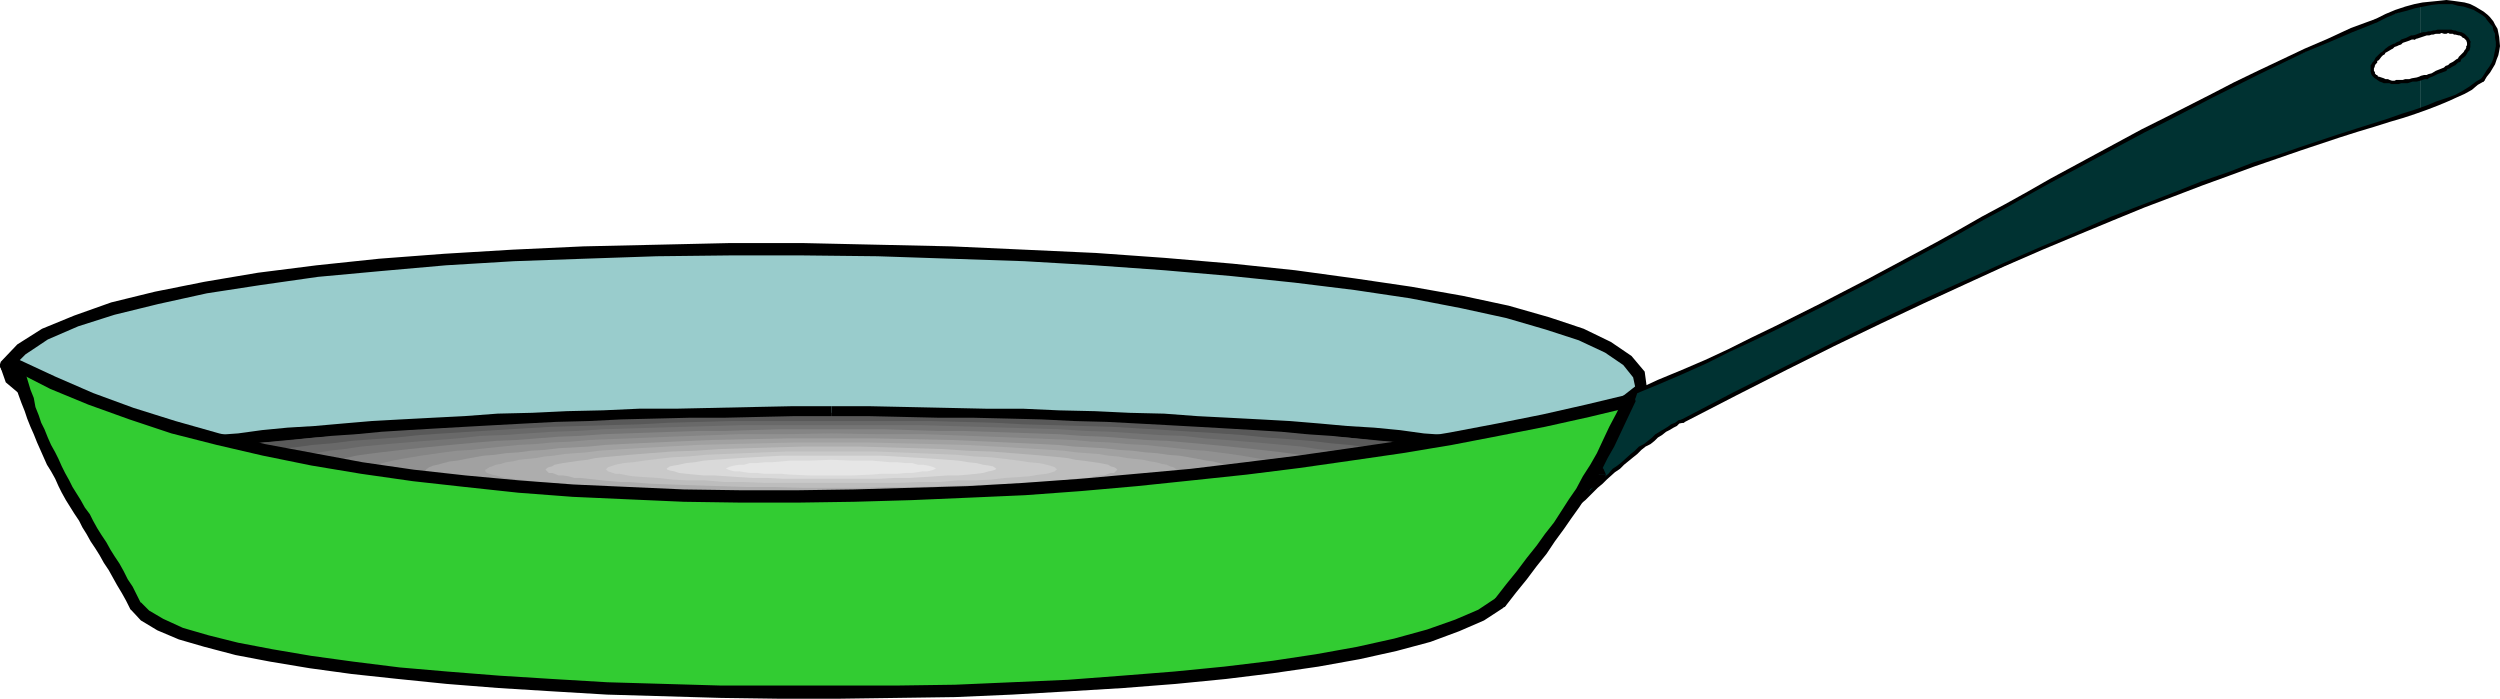
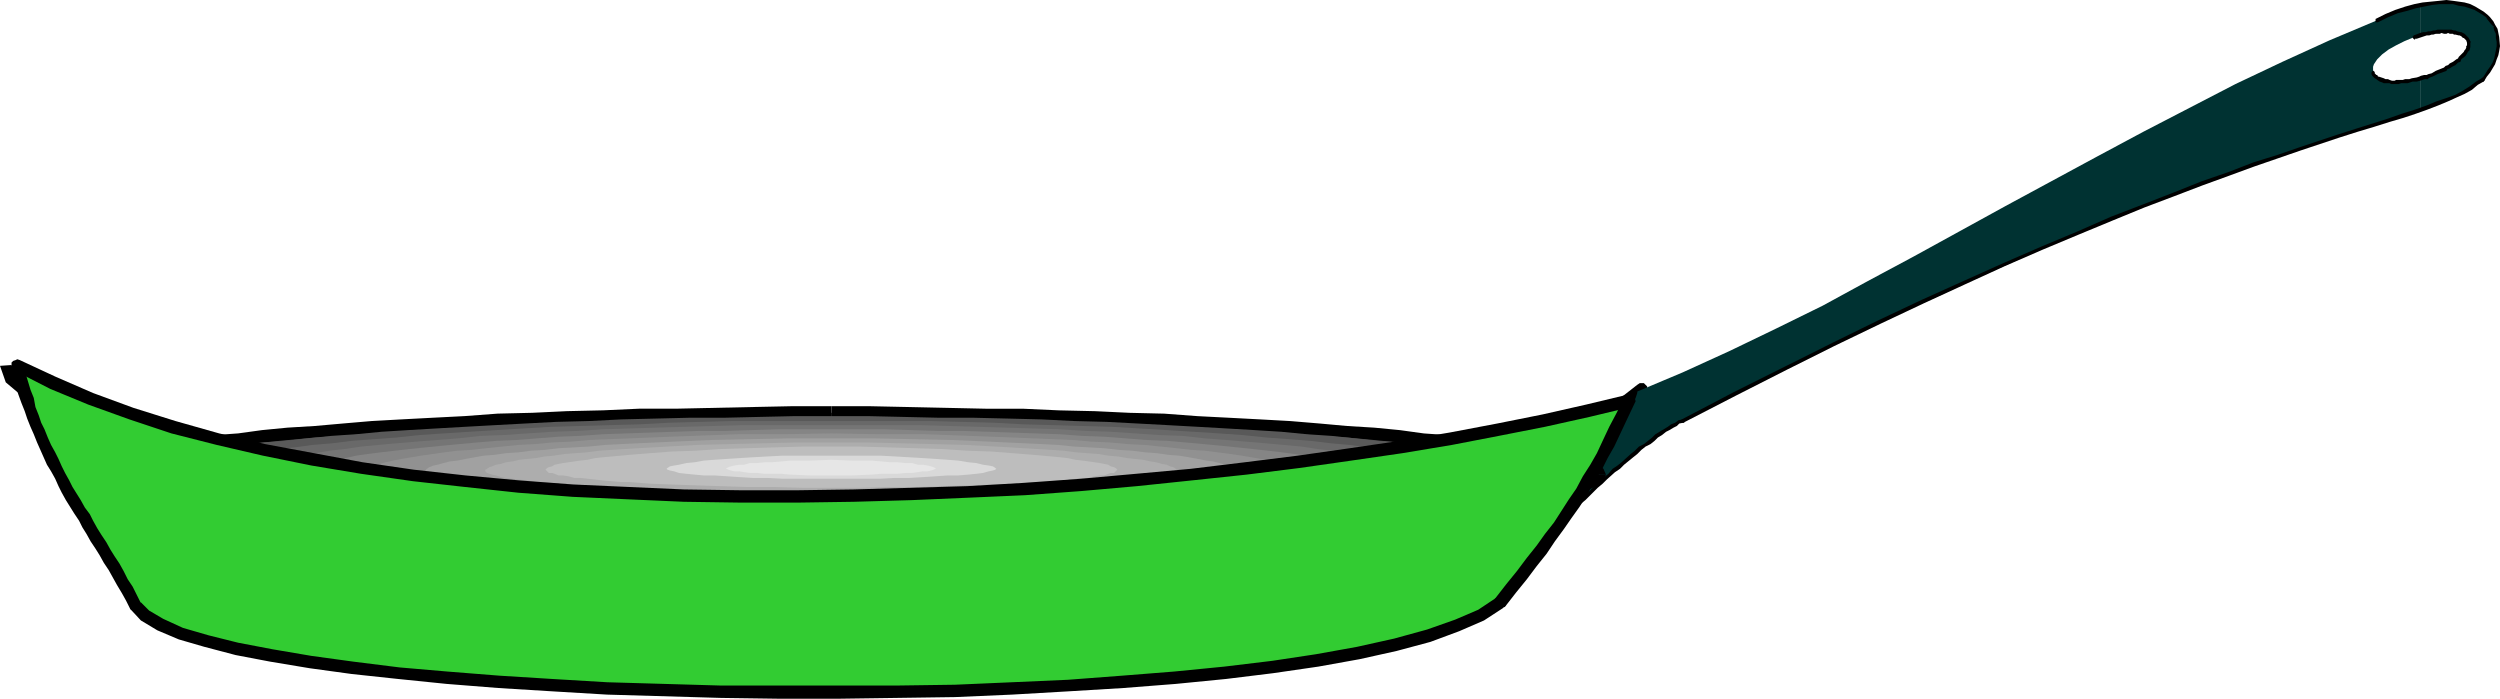
<svg xmlns="http://www.w3.org/2000/svg" xmlns:ns1="http://sodipodi.sourceforge.net/DTD/sodipodi-0.dtd" xmlns:ns2="http://www.inkscape.org/namespaces/inkscape" version="1.0" width="129.724mm" height="36.257mm" id="svg35" ns1:docname="Frying Pan 14.wmf">
  <ns1:namedview id="namedview35" pagecolor="#ffffff" bordercolor="#000000" borderopacity="0.25" ns2:showpageshadow="2" ns2:pageopacity="0.0" ns2:pagecheckerboard="0" ns2:deskcolor="#d1d1d1" ns2:document-units="mm" />
  <defs id="defs1">
    <pattern id="WMFhbasepattern" patternUnits="userSpaceOnUse" width="6" height="6" x="0" y="0" />
  </defs>
-   <path style="fill:#99cccc;fill-opacity:1;fill-rule:evenodd;stroke:none" d="m 1.131,71.587 0.162,0.646 0.162,0.646 0.646,1.293 0.646,0.485 0.646,0.646 0.646,0.646 0.808,0.485 1.778,1.293 2.262,1.131 2.424,0.97 2.909,1.131 3.232,1.131 3.555,0.97 3.717,0.97 4.04,0.97 4.363,0.97 4.686,0.808 4.686,0.808 5.01,0.97 5.333,0.808 5.494,0.646 5.656,0.808 5.818,0.646 5.979,0.646 6.302,0.646 6.302,0.646 6.464,0.485 6.464,0.485 6.787,0.485 6.626,0.323 6.949,0.485 13.898,0.646 14.059,0.485 14.221,0.323 h 14.221 14.059 l 13.898,-0.323 6.949,-0.162 6.787,-0.323 6.626,-0.323 6.464,-0.323 6.464,-0.485 6.302,-0.485 6.141,-0.485 5.979,-0.485 5.818,-0.808 5.656,-0.646 5.333,-0.646 5.333,-0.808 5.01,-0.97 4.686,-0.808 4.525,-0.97 4.363,-1.131 3.878,-1.131 3.878,-1.131 3.394,-1.293 3.07,-1.293 2.909,-1.293 2.424,-1.454 1.131,-0.808 0.97,-0.646 0.97,-0.808 0.808,-0.808 v -0.646 -0.808 l -0.162,-0.646 -0.323,-0.808 -0.485,-0.646 -0.485,-0.646 -0.646,-0.646 -0.646,-0.646 -1.778,-1.454 -0.97,-0.485 -1.131,-0.646 -1.131,-0.646 -1.293,-0.646 -2.747,-1.293 -3.07,-1.131 -3.555,-1.131 -3.717,-0.97 -4.04,-1.131 -4.363,-0.97 -4.686,-0.97 -4.848,-0.97 -5.171,-0.97 -5.333,-0.808 -5.656,-0.808 -5.656,-0.808 -5.979,-0.646 -6.141,-0.646 -6.302,-0.646 -6.626,-0.646 -6.464,-0.485 -6.787,-0.646 -6.949,-0.323 -6.949,-0.485 -6.949,-0.323 -14.221,-0.646 -14.544,-0.323 -14.544,-0.162 h -14.544 l -14.382,0.162 -7.11,0.162 -6.949,0.162 -7.11,0.323 -6.787,0.323 -6.787,0.323 -6.626,0.485 -6.464,0.485 -6.302,0.646 -6.302,0.485 -5.979,0.646 -5.818,0.808 -5.494,0.808 -5.494,0.808 -5.01,0.808 -5.01,0.97 -4.686,0.97 -4.363,1.131 -4.04,1.131 -3.878,1.131 -3.555,1.131 -3.232,1.454 L 8.888,65.608 7.595,66.254 6.464,67.062 5.333,67.708 4.202,68.516 3.394,69.324 2.424,69.971 1.778,70.779 Z" id="path1" />
  <path style="fill:#000000;fill-opacity:1;fill-rule:evenodd;stroke:none" d="m 320.776,76.273 0.323,-0.808 -3.717,2.909 -5.171,2.586 -6.464,2.586 -7.595,2.262 -8.726,1.939 -9.696,1.778 -10.666,1.616 -11.474,1.293 -11.958,1.131 -12.766,0.97 -13.251,0.646 -13.574,0.485 -13.898,0.323 H 178.083 L 163.862,95.826 149.641,95.503 135.744,95.018 121.685,94.533 108.11,93.725 94.859,92.756 82.254,91.625 69.973,90.332 58.499,88.877 47.834,87.262 37.976,85.646 29.088,83.706 21.331,81.929 14.706,79.828 9.373,77.566 5.494,75.465 3.07,73.364 2.262,71.587 0,71.748 l 1.131,3.232 3.07,2.586 4.202,2.262 5.494,2.262 6.626,2.101 8.08,1.939 8.888,1.778 9.858,1.778 10.827,1.616 11.474,1.454 12.282,1.293 12.766,0.97 13.251,0.97 13.736,0.808 13.736,0.646 14.221,0.485 14.221,0.323 14.221,0.162 h 14.059 l 13.898,-0.323 13.736,-0.485 13.251,-0.808 12.605,-0.808 12.282,-1.131 11.474,-1.454 10.666,-1.454 9.858,-1.778 8.888,-2.101 7.757,-2.262 6.626,-2.586 5.494,-2.747 4.04,-3.232 0.323,-0.808 -0.323,0.808 0.323,-0.485 v -0.485 -0.485 l -0.323,-0.323 -0.323,-0.323 h -0.323 -0.485 l -0.485,0.323 z" id="path2" />
-   <path style="fill:#000000;fill-opacity:1;fill-rule:evenodd;stroke:none" d="m 2.262,71.587 -0.162,0.808 2.909,-2.909 4.363,-2.909 5.979,-2.586 7.11,-2.262 8.565,-2.101 9.534,-2.101 10.504,-1.616 11.312,-1.616 12.282,-1.131 12.766,-1.131 13.413,-0.808 13.736,-0.485 14.221,-0.485 14.221,-0.162 h 14.544 l 14.544,0.162 14.382,0.485 14.382,0.485 13.898,0.808 13.574,0.97 13.09,1.131 12.443,1.293 11.797,1.454 10.827,1.616 10.019,1.939 8.888,1.939 7.757,2.262 6.464,2.101 5.171,2.424 3.555,2.424 1.939,2.424 0.485,2.262 2.262,0.162 -0.485,-3.555 -2.586,-3.07 -4.04,-2.747 -5.333,-2.586 -6.787,-2.262 -7.918,-2.262 -9.05,-1.939 -10.019,-1.778 -10.989,-1.616 -11.797,-1.616 -12.282,-1.293 -13.251,-1.131 -13.574,-0.97 -14.059,-0.646 -14.221,-0.646 -14.544,-0.323 -14.544,-0.323 h -14.544 l -14.221,0.323 -14.382,0.323 L 100.515,48.963 87.102,49.771 74.336,50.741 62.054,52.034 50.581,53.488 40.077,55.266 30.381,57.205 21.816,59.306 14.544,61.891 8.242,64.477 3.394,67.547 0.162,70.94 0,71.748 0.162,70.94 0,71.425 v 0.485 l 0.162,0.323 0.162,0.323 0.485,0.162 0.485,0.162 0.485,-0.162 0.323,-0.323 z" id="path3" />
  <path style="fill:#003232;fill-opacity:1;fill-rule:evenodd;stroke:none" d="m 474.78,15.513 v 6.141 l 2.101,-0.808 1.939,-0.646 1.778,-0.646 1.454,-0.808 1.454,-0.646 1.293,-0.808 1.131,-0.808 0.97,-0.808 1.131,-1.293 0.808,-1.454 0.485,-1.293 0.485,-1.454 V 8.726 7.272 l -0.323,-1.293 -0.646,-1.293 -0.808,-0.97 -1.131,-1.131 -1.454,-0.808 -1.616,-0.646 -1.778,-0.323 -0.97,-0.162 h -1.131 -1.293 -1.131 l -1.454,0.162 -1.293,0.323 v 5.817 l 1.778,-0.323 1.616,-0.162 1.454,-0.162 1.293,0.162 1.131,0.162 0.97,0.323 0.646,0.646 0.485,0.646 v 0.323 0.485 0.485 l -0.323,0.323 -0.646,0.97 -0.808,0.97 -1.293,0.97 -1.454,0.808 -1.778,0.808 -1.778,0.646 -0.646,0.323 z" id="path4" />
  <path style="fill:#003232;fill-opacity:1;fill-rule:evenodd;stroke:none" d="M 474.78,6.949 V 1.131 l -1.939,0.485 -2.101,0.646 -2.262,0.808 -2.424,0.97 -9.211,3.878 -9.211,4.201 -9.211,4.363 -9.05,4.686 -9.05,4.686 -9.05,4.848 -17.938,9.696 -17.938,9.857 -9.05,4.848 -8.888,4.848 -9.211,4.525 -9.05,4.363 -9.211,4.201 -9.211,3.878 -0.808,1.939 -0.808,1.778 -0.808,1.616 -0.97,1.778 -2.262,3.232 -4.686,6.141 -2.101,3.232 -0.97,1.778 -0.97,1.616 -0.646,1.778 -0.808,1.939 1.293,-1.454 1.454,-1.293 1.454,-1.616 1.616,-1.616 3.232,-3.07 3.555,-3.07 3.394,-2.909 1.616,-1.293 1.778,-1.293 1.454,-1.131 1.454,-0.97 1.454,-0.808 1.293,-0.646 7.918,-4.04 7.757,-3.878 7.434,-3.717 7.11,-3.555 6.787,-3.232 6.787,-3.232 6.464,-2.909 6.141,-2.909 5.818,-2.586 5.818,-2.586 5.494,-2.424 5.171,-2.101 5.171,-2.101 4.686,-1.939 4.686,-1.939 4.363,-1.616 4.363,-1.616 4.04,-1.454 3.717,-1.454 3.717,-1.293 3.394,-1.293 3.394,-0.97 3.07,-1.131 3.07,-0.97 2.747,-0.97 2.747,-0.808 2.424,-0.808 2.424,-0.808 2.262,-0.646 2.101,-0.646 1.939,-0.646 1.778,-0.646 v -6.141 l -1.778,0.323 -1.616,0.323 h -1.454 -1.293 l -1.293,-0.323 -0.808,-0.323 -0.808,-0.485 -0.323,-0.646 v -0.485 -0.485 -0.323 l 0.162,-0.485 0.646,-0.97 0.97,-0.97 1.293,-0.97 1.454,-0.808 1.616,-0.808 1.939,-0.808 h 0.646 z" id="path5" />
  <path style="fill:#000000;fill-opacity:1;fill-rule:evenodd;stroke:none" d="m 304.777,103.421 v 0 l -0.162,0.162 v 0.162 l 0.162,0.162 v 0.162 h 0.162 0.162 l 0.162,-0.162 v 0 l 1.131,-1.454 2.262,-2.101 0.646,-0.808 0.808,-0.808 0.808,-0.646 0.808,-0.808 0.808,-0.808 0.808,-0.808 0.97,-0.808 0.808,-0.808 1.616,-1.454 0.97,-0.646 0.808,-0.808 1.778,-1.454 0.808,-0.646 0.808,-0.808 0.808,-0.646 0.97,-0.485 0.808,-0.646 0.646,-0.646 0.808,-0.485 0.808,-0.646 0.646,-0.323 0.808,-0.485 0.646,-0.323 0.485,-0.485 0.808,-0.162 v 0 h 0.162 v -0.162 0 -0.162 -0.162 0 l -0.162,-0.162 v 0 h -0.162 -0.162 0.162 l -0.808,0.162 -0.646,0.485 -0.808,0.323 -0.646,0.485 -0.808,0.485 -0.808,0.485 -0.808,0.485 -0.646,0.646 -0.808,0.646 -0.808,0.646 -0.97,0.485 -0.808,0.808 -0.808,0.646 -1.778,1.616 -0.808,0.646 -0.97,0.646 -0.808,0.97 -0.808,0.646 -0.808,0.808 -0.97,0.808 -0.808,0.808 -0.808,0.808 -0.808,0.808 -0.808,0.646 -0.808,0.808 -0.646,0.808 -2.262,2.101 -0.646,0.808 z" id="path6" />
  <path style="fill:#000000;fill-opacity:1;fill-rule:evenodd;stroke:none" d="m 329.825,82.252 -0.162,0.162 v 0 0.162 0.162 l 0.162,0.162 v 0 h 0.323 v 0 l 10.342,-5.333 9.858,-5.009 9.373,-4.686 9.05,-4.363 8.565,-4.04 8.08,-3.717 7.757,-3.555 7.434,-3.232 6.949,-2.909 6.626,-2.747 6.302,-2.586 5.979,-2.262 5.494,-2.101 5.333,-1.939 4.848,-1.778 4.686,-1.616 4.202,-1.454 7.757,-2.586 3.555,-1.131 3.232,-0.97 3.07,-0.97 2.747,-0.808 2.424,-0.808 2.262,-0.808 2.101,-0.808 1.939,-0.808 1.778,-0.808 1.454,-0.646 1.454,-0.808 1.131,-0.97 1.131,-0.646 0.162,-0.162 v 0 -0.323 0 l -0.162,-0.162 v -0.162 h -0.162 l -0.162,0.162 v 0 0 l -1.131,0.646 -1.293,0.97 -1.293,0.808 -1.454,0.808 -1.778,0.646 -1.939,0.646 -1.939,0.808 -2.262,0.808 -2.586,0.808 -2.747,0.97 -3.07,0.97 -3.07,0.97 -3.555,1.131 -7.757,2.586 -4.202,1.454 -4.686,1.454 -5.01,1.939 -5.171,1.778 -5.656,2.262 -5.818,2.262 -6.302,2.424 -6.626,2.909 -6.949,2.909 -7.434,3.232 -7.918,3.555 -8.242,3.717 -8.565,4.04 -8.888,4.363 -9.373,4.686 -10.019,5.009 z" id="path7" />
-   <path style="fill:#000000;fill-opacity:1;fill-rule:evenodd;stroke:none" d="m 486.739,15.352 -0.162,0.162 v 0 0.323 h 0.162 v 0.162 h 0.162 0.162 l 0.162,-0.162 v 0 l 0.485,-0.808 0.646,-0.808 0.485,-0.808 0.485,-0.808 0.323,-0.97 0.323,-0.808 0.162,-0.808 0.162,-0.97 -0.162,-1.778 -0.162,-0.808 -0.162,-0.808 -0.485,-0.808 -0.323,-0.646 -0.646,-0.808 -0.485,-0.485 -0.808,-0.646 -0.808,-0.485 -0.808,-0.485 -0.97,-0.485 -1.131,-0.323 -1.131,-0.162 L 481.083,0.162 479.79,0 l -1.454,0.162 -1.616,0.162 -1.616,0.162 -1.616,0.323 -1.778,0.485 -1.939,0.646 -1.939,0.808 -1.939,0.97 v 0 h -0.162 v 0 0.162 0.162 0.162 0 0.162 h 0.162 0.162 0.162 v 0 l 1.939,-0.97 1.939,-0.808 1.939,-0.485 1.616,-0.485 1.616,-0.323 1.616,-0.323 1.454,-0.162 h 1.454 1.131 l 1.131,0.323 1.131,0.162 0.97,0.323 0.97,0.323 0.808,0.485 0.808,0.485 0.646,0.485 0.323,0.485 0.646,0.808 0.485,0.485 0.162,0.808 0.323,0.646 v 0.808 l 0.162,0.808 v 0.808 l -0.162,0.808 -0.162,0.808 -0.162,0.808 -0.323,0.808 -0.485,0.808 -0.485,0.646 -0.485,0.808 -0.646,0.97 z" id="path8" />
-   <path style="fill:#000000;fill-opacity:1;fill-rule:evenodd;stroke:none" d="m 466.215,4.363 v 0 l 0.162,-0.162 v 0 -0.323 -0.162 h -0.162 v 0 h -0.323 l -4.848,1.778 -4.525,2.101 -4.525,1.939 -9.211,4.363 -4.686,2.262 -4.363,2.262 -9.211,4.686 -4.525,2.262 -17.938,9.696 -4.525,2.586 -4.363,2.424 -4.525,2.424 -4.525,2.586 -4.363,2.424 -4.525,2.424 -4.525,2.424 -4.525,2.424 -9.05,4.686 -9.05,4.525 -4.686,2.262 -4.525,2.262 -4.525,2.101 -4.525,1.939 -4.686,1.939 -4.525,2.101 v 0 h -0.162 v 0.162 h -0.162 v 0.323 l 0.162,0.162 v 0 h 0.162 0.162 v 0 l 4.686,-1.939 4.525,-1.939 4.686,-2.101 4.525,-2.262 4.525,-2.101 4.686,-2.262 9.05,-4.525 9.05,-4.686 4.525,-2.424 4.525,-2.424 4.525,-2.424 4.363,-2.424 4.525,-2.586 4.525,-2.424 4.525,-2.586 4.363,-2.424 18.099,-9.696 4.525,-2.262 9.05,-4.686 4.525,-2.262 4.525,-2.262 9.05,-4.363 4.686,-1.939 4.525,-1.939 z" id="path9" />
+   <path style="fill:#000000;fill-opacity:1;fill-rule:evenodd;stroke:none" d="m 486.739,15.352 -0.162,0.162 v 0 0.323 h 0.162 v 0.162 h 0.162 0.162 l 0.162,-0.162 v 0 l 0.485,-0.808 0.646,-0.808 0.485,-0.808 0.485,-0.808 0.323,-0.97 0.323,-0.808 0.162,-0.808 0.162,-0.97 -0.162,-1.778 -0.162,-0.808 -0.162,-0.808 -0.485,-0.808 -0.323,-0.646 -0.646,-0.808 -0.485,-0.485 -0.808,-0.646 -0.808,-0.485 -0.808,-0.485 -0.97,-0.485 -1.131,-0.323 -1.131,-0.162 L 481.083,0.162 479.79,0 l -1.454,0.162 -1.616,0.162 -1.616,0.162 -1.616,0.323 -1.778,0.485 -1.939,0.646 -1.939,0.808 -1.939,0.97 v 0 v 0 0.162 0.162 0.162 0 0.162 h 0.162 0.162 0.162 v 0 l 1.939,-0.97 1.939,-0.808 1.939,-0.485 1.616,-0.485 1.616,-0.323 1.616,-0.323 1.454,-0.162 h 1.454 1.131 l 1.131,0.323 1.131,0.162 0.97,0.323 0.97,0.323 0.808,0.485 0.808,0.485 0.646,0.485 0.323,0.485 0.646,0.808 0.485,0.485 0.162,0.808 0.323,0.646 v 0.808 l 0.162,0.808 v 0.808 l -0.162,0.808 -0.162,0.808 -0.162,0.808 -0.323,0.808 -0.485,0.808 -0.485,0.646 -0.485,0.808 -0.646,0.97 z" id="path8" />
  <path style="fill:#000000;fill-opacity:1;fill-rule:evenodd;stroke:none" d="m 321.099,77.081 v -0.162 -0.162 l -0.162,-0.162 h -0.162 -0.162 -0.162 v 0.162 h -0.162 l -0.323,0.97 -0.646,1.778 -0.808,1.616 -0.646,0.808 -0.323,0.97 -1.131,1.616 -0.485,0.808 -0.646,0.646 -0.485,0.97 -0.646,0.808 -0.485,0.646 -0.646,0.97 -0.485,0.646 -0.646,0.808 -0.646,0.808 -0.485,0.646 -0.646,0.97 -0.485,0.646 -0.646,0.808 -0.485,0.808 -0.485,0.97 -0.646,0.808 -0.485,0.808 -0.323,0.808 -0.97,1.778 -0.323,0.97 -0.485,0.808 -0.162,1.131 v 0 0.162 l 0.162,0.162 v 0.162 h 0.162 0.162 0.162 v -0.162 l 0.162,-0.162 v 0 l 0.162,-0.97 0.323,-0.808 0.323,-0.97 0.485,-0.808 0.323,-0.97 0.485,-0.808 0.485,-0.808 0.646,-0.808 0.485,-0.808 0.485,-0.808 0.485,-0.808 0.646,-0.808 0.485,-0.808 0.646,-0.646 0.646,-0.808 0.646,-0.808 0.485,-0.808 0.646,-0.808 0.485,-0.808 0.485,-0.808 0.646,-0.808 0.646,-0.808 0.485,-0.808 1.131,-1.616 0.323,-0.808 0.485,-0.808 0.485,-0.97 0.485,-0.97 0.808,-1.616 z" id="path10" />
  <path style="fill:#000000;fill-opacity:1;fill-rule:evenodd;stroke:none" d="m 473.326,6.949 v 0.162 h -0.162 v 0.162 0.162 l 0.162,0.162 v 0 l 0.162,0.162 h 0.162 V 7.595 h 0.323 l 0.97,-0.323 0.97,-0.323 h 0.485 l 0.485,-0.162 h 0.323 l 0.485,-0.162 h 0.323 0.485 l 0.323,-0.162 0.485,0.162 h 0.485 l 0.323,-0.162 0.323,0.162 h 0.323 0.323 l 0.162,0.162 h 0.323 l 0.646,0.162 h 0.162 l 0.323,0.162 0.162,0.162 0.162,0.162 h 0.162 l 0.162,0.162 0.323,0.323 0.162,0.485 V 8.241 8.403 l 0.162,0.162 h 0.162 0.162 V 8.403 h 0.162 V 8.241 8.08 v 0 l -0.323,-0.646 -0.323,-0.323 -0.162,-0.162 -0.162,-0.162 -0.162,-0.162 -0.323,-0.162 -0.323,-0.162 h -0.162 l -0.646,-0.162 -0.323,-0.162 h -0.323 l -0.485,-0.162 h -0.323 -0.323 -0.323 -0.485 -0.485 -0.323 -0.485 l -0.485,0.162 h -0.323 l -0.485,0.162 h -0.485 l -0.485,0.162 h -0.485 l -0.646,0.162 -0.808,0.323 z" id="path11" />
  <path style="fill:#000000;fill-opacity:1;fill-rule:evenodd;stroke:none" d="m 484.476,8.08 -0.162,-0.162 v 0 l -0.162,-0.162 h -0.162 l -0.162,0.162 v 0.162 0 0.162 0 0.646 l -0.162,0.162 v 0.323 l -0.162,0.323 -0.162,0.162 -0.162,0.323 -0.323,0.323 -0.646,0.646 -0.162,0.323 -0.323,0.162 -0.646,0.485 -0.323,0.162 -0.323,0.162 -0.323,0.323 -0.485,0.162 -0.323,0.323 -1.616,0.646 -0.808,0.485 -0.646,0.162 -0.323,0.162 v 0 l -0.162,0.162 v 0 l -0.162,0.162 v 0.162 l 0.162,0.162 h 0.162 v 0.162 h 0.162 l 0.162,-0.162 0.323,-0.162 0.485,-0.162 0.97,-0.485 1.778,-0.646 0.162,-0.323 0.485,-0.162 0.485,-0.323 0.323,-0.162 0.323,-0.162 0.485,-0.485 0.485,-0.162 0.162,-0.485 0.808,-0.646 0.323,-0.485 0.162,-0.323 0.162,-0.162 0.162,-0.162 0.162,-0.646 V 9.049 8.241 Z" id="path12" />
  <path style="fill:#000000;fill-opacity:1;fill-rule:evenodd;stroke:none" d="m 476.073,15.513 0.162,-0.162 0.162,-0.162 v 0 -0.162 l -0.162,-0.162 v -0.162 h -0.162 -0.162 0.162 -0.646 l -0.646,0.162 -0.323,0.162 -0.485,0.162 -0.97,0.162 -0.485,0.162 h -0.323 -0.485 l -0.485,0.162 h -0.323 -0.485 -0.485 l -0.323,0.162 h -0.485 l -0.485,-0.162 -0.323,-0.162 h -0.323 -0.162 l -0.323,-0.162 -0.485,-0.162 -0.485,-0.162 h -0.162 l -0.162,-0.323 h -0.162 l -0.162,-0.162 -0.162,-0.162 v 0.162 -0.323 -0.162 h -0.162 v -0.162 h -0.323 v 0.162 l -0.162,0.162 v 0 0.323 -0.162 0.162 l 0.162,0.323 0.162,0.162 0.162,0.162 0.162,0.162 0.323,0.162 0.162,0.162 0.485,0.323 0.485,0.162 0.323,0.162 h 0.323 0.323 0.485 l 0.323,0.162 h 0.808 0.323 0.323 l 0.485,-0.162 h 0.323 0.485 0.485 l 0.485,-0.162 0.485,-0.162 h 0.808 l 0.646,-0.162 0.485,-0.162 0.485,-0.162 z" id="path13" />
-   <path style="fill:#000000;fill-opacity:1;fill-rule:evenodd;stroke:none" d="m 465.084,14.544 v 0 l 0.162,0.162 v 0 h 0.162 0.162 v 0 l 0.162,-0.162 v 0 -0.162 -0.162 0 l -0.162,-0.323 v -0.485 l 0.162,-0.323 V 12.928 l 0.162,-0.323 0.162,-0.162 0.162,-0.162 v -0.323 l 0.323,-0.162 0.485,-0.646 0.323,-0.323 0.323,-0.162 0.162,-0.323 0.323,-0.162 0.808,-0.485 0.323,-0.162 0.323,-0.323 0.485,-0.162 0.323,-0.162 0.485,-0.162 0.323,-0.323 0.485,-0.162 0.485,-0.162 0.808,-0.323 h 0.646 l 0.162,-0.162 v 0 V 7.433 7.272 7.11 l -0.162,-0.162 h -0.162 -0.162 0.162 -0.646 l -0.646,0.323 -0.323,0.162 -0.485,0.162 -0.485,0.162 -0.323,0.323 -0.485,0.162 -0.485,0.323 h -0.162 l -0.646,0.323 -0.323,0.162 -0.646,0.485 -0.323,0.323 -0.323,0.323 -0.323,0.162 -0.323,0.323 -0.646,0.646 -0.162,0.323 -0.162,0.323 -0.162,0.162 -0.162,0.162 -0.162,0.323 -0.162,0.162 v 0.646 0.646 z" id="path14" />
  <path style="fill:#4d4d4d;fill-opacity:1;fill-rule:evenodd;stroke:none" d="m 163.054,80.959 h -7.757 -7.757 l -7.434,0.162 -7.434,0.162 -7.272,0.162 -7.11,0.162 -7.11,0.323 -6.787,0.162 -6.626,0.323 -6.464,0.323 -6.302,0.323 -6.141,0.323 -5.979,0.485 -5.656,0.323 -5.494,0.485 -5.171,0.485 -5.01,0.485 -4.686,0.485 -4.525,0.323 -4.202,0.646 -4.04,0.485 -3.555,0.485 -3.394,0.485 -2.909,0.485 -2.747,0.485 -2.424,0.646 -1.939,0.485 -1.778,0.485 -1.293,0.485 -0.485,0.323 -0.485,0.162 -0.323,0.323 -0.323,0.323 v 0.162 l -0.162,0.323 0.162,0.162 v 0.323 l 0.323,0.162 0.323,0.162 0.485,0.323 0.485,0.162 1.293,0.485 1.778,0.485 1.939,0.323 2.424,0.485 2.747,0.485 2.909,0.323 3.394,0.485 3.555,0.323 4.04,0.485 4.202,0.323 4.525,0.323 4.686,0.323 5.01,0.323 5.171,0.323 5.494,0.323 5.656,0.323 5.979,0.323 6.141,0.162 6.302,0.162 6.464,0.323 6.626,0.162 6.787,0.162 7.11,0.162 h 7.11 l 7.272,0.162 7.434,0.162 h 7.434 7.757 7.757 7.757 7.595 7.434 l 7.434,-0.162 7.272,-0.162 h 7.11 l 7.11,-0.162 6.787,-0.162 6.626,-0.162 6.464,-0.323 6.464,-0.162 5.979,-0.162 5.979,-0.323 5.656,-0.323 5.494,-0.323 5.333,-0.323 5.01,-0.323 4.686,-0.323 4.363,-0.323 4.363,-0.323 3.878,-0.485 3.555,-0.323 3.394,-0.485 3.07,-0.323 2.586,-0.485 2.424,-0.485 2.101,-0.323 1.616,-0.485 1.454,-0.485 0.485,-0.162 0.323,-0.323 0.485,-0.162 0.162,-0.162 0.162,-0.323 v -0.162 -0.323 l -0.162,-0.162 -0.162,-0.323 -0.485,-0.323 -0.323,-0.162 -0.485,-0.323 -1.454,-0.485 -1.616,-0.485 -2.101,-0.485 -2.424,-0.646 -2.586,-0.485 -3.07,-0.485 -3.394,-0.485 -3.555,-0.485 -3.878,-0.485 -4.363,-0.646 -4.363,-0.323 -4.686,-0.485 -5.01,-0.485 -5.333,-0.485 -5.494,-0.485 -5.656,-0.323 -5.979,-0.485 -5.979,-0.323 -6.464,-0.323 -6.464,-0.323 -6.626,-0.323 -6.787,-0.162 -7.11,-0.323 -7.11,-0.162 -7.272,-0.162 -7.434,-0.162 -7.434,-0.162 h -7.595 z" id="path15" />
  <path style="fill:#000000;fill-opacity:1;fill-rule:evenodd;stroke:none" d="m 13.574,93.079 -0.162,0.323 0.323,-0.162 0.808,-0.485 1.293,-0.485 1.454,-0.485 2.101,-0.485 2.262,-0.485 2.747,-0.485 3.07,-0.646 3.232,-0.485 3.555,-0.485 3.878,-0.485 4.202,-0.485 4.686,-0.485 4.525,-0.485 5.01,-0.485 5.171,-0.485 5.494,-0.323 5.818,-0.485 5.818,-0.323 6.141,-0.485 6.302,-0.323 6.464,-0.323 6.787,-0.323 6.787,-0.162 6.949,-0.162 7.11,-0.323 7.272,-0.162 7.434,-0.162 h 7.434 l 7.757,-0.162 h 7.757 v -2.424 h -7.757 l -7.757,0.162 -7.434,0.162 -7.434,0.162 h -7.272 l -7.11,0.323 -7.11,0.162 -6.787,0.323 -6.787,0.162 -6.464,0.485 -6.302,0.323 -6.141,0.323 -5.818,0.323 -5.656,0.485 -5.494,0.485 -5.333,0.323 -5.01,0.485 -4.686,0.646 -4.525,0.323 -4.202,0.485 -4.04,0.646 -3.555,0.323 -3.394,0.485 -3.07,0.646 -2.747,0.485 -2.424,0.485 -2.101,0.485 -1.778,0.646 -1.293,0.646 -1.131,0.485 -0.97,0.808 -0.485,1.131 z" id="path16" />
  <path style="fill:#000000;fill-opacity:1;fill-rule:evenodd;stroke:none" d="m 163.054,101.159 h -7.757 -7.757 -7.434 l -7.434,-0.162 h -7.272 -7.11 l -6.949,-0.323 -6.949,-0.162 -6.626,-0.162 -6.464,-0.162 -6.302,-0.323 -6.141,-0.162 -5.818,-0.323 -5.818,-0.323 -5.494,-0.162 -5.171,-0.323 -5.01,-0.323 -4.686,-0.323 -4.525,-0.323 -4.202,-0.485 -3.878,-0.323 -3.555,-0.485 -3.394,-0.323 -2.909,-0.485 -2.747,-0.323 -2.424,-0.485 -1.939,-0.485 -1.616,-0.323 -1.131,-0.485 -0.808,-0.323 -0.323,-0.162 0.162,0.162 h -2.586 l 0.485,1.293 0.97,0.808 1.131,0.485 1.454,0.646 1.778,0.323 2.101,0.485 2.262,0.485 2.747,0.323 3.07,0.485 3.394,0.323 3.555,0.323 4.04,0.485 4.202,0.323 4.525,0.323 4.686,0.485 5.01,0.323 5.333,0.162 5.494,0.323 5.656,0.323 5.818,0.323 6.141,0.162 6.302,0.323 6.626,0.162 6.626,0.162 6.949,0.162 6.949,0.162 7.11,0.162 7.272,0.162 h 7.434 l 7.434,0.162 h 7.757 7.757 z" id="path17" />
  <path style="fill:#000000;fill-opacity:1;fill-rule:evenodd;stroke:none" d="m 312.372,93.079 0.162,-0.162 -0.323,0.162 -0.808,0.323 -1.131,0.485 -1.616,0.323 -1.939,0.485 -2.424,0.485 -2.747,0.323 -2.909,0.485 -3.394,0.323 -3.555,0.485 -4.04,0.323 -4.04,0.485 -4.525,0.323 -4.686,0.323 -5.01,0.323 -5.171,0.323 -5.494,0.162 -5.656,0.323 -5.979,0.323 -6.141,0.162 -6.302,0.323 -6.464,0.162 -6.626,0.162 -6.787,0.162 -7.11,0.323 h -7.11 -7.272 l -7.434,0.162 h -7.434 -7.595 -7.757 v 2.586 h 7.757 7.595 l 7.434,-0.162 h 7.434 l 7.272,-0.162 7.11,-0.162 7.11,-0.162 6.787,-0.162 6.626,-0.162 6.626,-0.162 6.302,-0.323 6.141,-0.162 5.818,-0.323 5.818,-0.323 5.333,-0.323 5.333,-0.162 5.01,-0.323 4.686,-0.485 4.525,-0.323 4.202,-0.323 4.04,-0.485 3.555,-0.323 3.394,-0.323 3.07,-0.485 2.747,-0.323 2.262,-0.485 2.101,-0.485 1.778,-0.323 1.454,-0.646 1.131,-0.485 0.97,-0.808 0.485,-1.293 z" id="path18" />
  <path style="fill:#000000;fill-opacity:1;fill-rule:evenodd;stroke:none" d="m 163.054,82.09 h 7.757 l 7.595,0.162 h 7.434 l 7.434,0.162 7.272,0.162 7.11,0.323 6.949,0.162 6.949,0.162 6.626,0.323 6.464,0.323 6.302,0.323 6.141,0.485 5.979,0.323 5.656,0.485 5.494,0.323 5.171,0.485 5.01,0.485 4.686,0.485 4.525,0.485 4.04,0.485 4.04,0.485 3.555,0.485 3.394,0.485 2.909,0.646 2.747,0.485 2.262,0.485 2.101,0.485 1.454,0.485 1.293,0.485 0.808,0.485 0.323,0.162 -0.162,-0.323 h 2.586 l -0.485,-1.131 -0.97,-0.808 -1.131,-0.485 -1.293,-0.646 -1.778,-0.646 -2.101,-0.485 -2.424,-0.485 -2.747,-0.485 -3.07,-0.646 -3.394,-0.485 -3.555,-0.323 -4.04,-0.646 -4.202,-0.485 -4.525,-0.323 -4.686,-0.646 -5.01,-0.485 -5.333,-0.323 -5.333,-0.485 -5.818,-0.485 -5.818,-0.323 -6.141,-0.323 -6.302,-0.323 -6.464,-0.485 -6.787,-0.162 -6.787,-0.323 -7.11,-0.162 -7.11,-0.323 h -7.272 l -7.434,-0.162 -7.434,-0.162 -7.595,-0.162 h -7.757 z" id="path19" />
  <path style="fill:#595959;fill-opacity:1;fill-rule:evenodd;stroke:none" d="m 163.054,81.606 h -7.11 l -7.11,0.162 -6.949,0.162 h -6.787 l -6.626,0.162 -6.626,0.162 -6.464,0.323 -6.302,0.162 -6.141,0.323 -5.979,0.323 -5.818,0.323 -5.656,0.323 -5.494,0.323 -5.171,0.323 -5.01,0.485 -4.848,0.323 -4.686,0.485 -4.363,0.485 -4.202,0.323 -3.878,0.485 -3.555,0.485 -3.394,0.485 -3.07,0.485 -2.747,0.485 -2.424,0.485 -2.262,0.485 -1.939,0.485 -1.454,0.485 -1.293,0.485 -0.808,0.323 -0.646,0.485 -0.162,0.485 0.162,0.485 0.646,0.323 0.808,0.485 1.293,0.485 1.454,0.323 1.939,0.485 2.262,0.323 2.424,0.485 2.747,0.323 3.07,0.485 3.394,0.323 3.555,0.323 3.878,0.323 4.202,0.323 4.363,0.323 4.686,0.323 4.848,0.323 5.01,0.323 5.171,0.162 5.494,0.323 5.656,0.162 5.818,0.162 5.979,0.162 6.141,0.323 h 6.302 l 6.464,0.162 6.626,0.162 6.626,0.162 h 6.787 6.949 l 7.11,0.162 h 7.11 7.11 l 7.11,-0.162 h 6.949 6.787 l 6.787,-0.162 6.464,-0.162 6.464,-0.162 h 6.302 l 6.141,-0.323 5.979,-0.162 5.818,-0.162 5.656,-0.162 5.494,-0.323 5.171,-0.162 5.01,-0.323 4.848,-0.323 4.525,-0.323 4.363,-0.323 4.202,-0.323 3.878,-0.323 3.555,-0.323 3.394,-0.323 3.07,-0.485 2.747,-0.323 2.586,-0.485 2.101,-0.323 1.939,-0.485 1.616,-0.323 1.131,-0.485 0.808,-0.485 0.646,-0.323 0.162,-0.485 -0.162,-0.485 -0.646,-0.485 -0.808,-0.323 -1.131,-0.485 -1.616,-0.485 -1.939,-0.485 -2.101,-0.485 -2.586,-0.485 -2.747,-0.485 -3.07,-0.485 -3.394,-0.485 -3.555,-0.485 -3.878,-0.485 -4.202,-0.323 -4.363,-0.485 -4.525,-0.485 -4.848,-0.323 -5.01,-0.485 -5.171,-0.323 -5.494,-0.323 -5.656,-0.323 -5.818,-0.323 -5.979,-0.323 -6.141,-0.323 -6.302,-0.162 -6.464,-0.323 -6.464,-0.162 -6.787,-0.162 h -6.787 l -6.949,-0.162 -7.11,-0.162 z" id="path20" />
  <path style="fill:#696969;fill-opacity:1;fill-rule:evenodd;stroke:none" d="m 163.054,82.575 h -6.464 -6.464 -6.464 l -6.141,0.162 -6.141,0.162 -5.979,0.323 -5.979,0.162 -5.656,0.162 -5.656,0.162 -5.494,0.323 -5.333,0.323 -5.171,0.323 -5.01,0.323 -4.848,0.323 -4.525,0.485 -4.363,0.323 -4.363,0.323 -3.878,0.485 -3.878,0.323 -3.555,0.485 -3.232,0.323 -3.07,0.485 -2.747,0.485 -2.586,0.323 -2.262,0.485 -2.101,0.485 -1.616,0.485 -1.454,0.323 -1.131,0.485 -0.808,0.485 -0.485,0.323 -0.162,0.485 0.162,0.323 0.485,0.485 0.808,0.323 1.131,0.323 1.454,0.323 1.616,0.485 2.101,0.323 2.262,0.323 2.586,0.485 2.747,0.162 3.07,0.485 3.232,0.323 3.555,0.323 3.878,0.162 3.878,0.323 4.363,0.323 4.363,0.162 4.525,0.323 4.848,0.162 5.01,0.323 5.171,0.162 5.333,0.162 5.494,0.162 5.656,0.323 h 5.656 l 5.979,0.162 5.979,0.162 h 6.141 l 6.141,0.162 h 6.464 6.464 6.464 6.464 6.464 6.302 l 6.302,-0.162 h 6.141 l 5.979,-0.162 5.979,-0.162 h 5.656 l 5.656,-0.323 5.494,-0.162 5.333,-0.162 5.171,-0.162 5.01,-0.323 4.686,-0.162 4.686,-0.323 4.363,-0.162 4.202,-0.323 4.04,-0.323 3.717,-0.162 3.555,-0.323 3.394,-0.323 3.07,-0.485 2.747,-0.162 2.586,-0.485 2.262,-0.323 1.939,-0.323 1.778,-0.485 1.454,-0.323 0.97,-0.323 0.808,-0.323 0.485,-0.485 0.323,-0.323 -0.323,-0.485 -0.485,-0.323 -0.808,-0.485 -0.97,-0.485 -1.454,-0.323 -1.778,-0.485 -1.939,-0.485 -2.262,-0.485 -2.586,-0.323 -2.747,-0.485 -3.07,-0.485 -3.394,-0.323 -3.555,-0.485 -3.717,-0.323 -4.04,-0.485 -4.202,-0.323 -4.363,-0.323 -4.686,-0.485 -4.686,-0.323 -5.01,-0.323 -5.171,-0.323 -5.333,-0.323 -5.494,-0.323 -5.656,-0.162 -5.656,-0.162 -5.979,-0.162 -5.979,-0.323 -6.141,-0.162 -6.302,-0.162 h -6.302 -6.464 z" id="path21" />
  <path style="fill:#757575;fill-opacity:1;fill-rule:evenodd;stroke:none" d="m 163.054,83.383 h -11.797 -5.656 l -5.656,0.162 -5.656,0.162 -5.494,0.162 -5.333,0.162 -5.171,0.162 -5.01,0.323 -5.01,0.162 -4.848,0.323 -4.686,0.323 -4.525,0.162 -4.363,0.485 -4.202,0.323 -4.04,0.323 -3.878,0.323 -3.555,0.323 -3.394,0.323 -3.232,0.485 -2.909,0.323 -2.909,0.485 -2.586,0.323 -2.262,0.323 -2.101,0.485 -1.778,0.323 -1.616,0.485 -1.293,0.323 -0.97,0.485 -0.646,0.323 -0.485,0.485 -0.162,0.323 0.162,0.323 0.485,0.323 0.646,0.323 0.97,0.485 1.293,0.323 1.616,0.323 1.778,0.323 2.101,0.323 2.262,0.323 2.586,0.323 2.909,0.323 2.909,0.162 3.232,0.323 3.394,0.323 3.555,0.323 3.878,0.162 4.04,0.162 4.202,0.323 4.363,0.162 4.525,0.162 4.686,0.323 4.848,0.162 h 5.01 l 5.01,0.323 h 5.171 l 5.333,0.162 5.494,0.162 h 5.656 l 5.656,0.162 h 5.656 11.797 11.797 5.656 l 5.656,-0.162 h 5.656 l 5.333,-0.162 5.494,-0.162 h 5.171 l 5.171,-0.323 h 4.848 l 4.848,-0.162 4.686,-0.323 4.525,-0.162 4.363,-0.162 4.202,-0.323 3.878,-0.162 3.878,-0.162 3.555,-0.323 3.555,-0.323 3.07,-0.323 3.07,-0.162 2.747,-0.323 2.586,-0.323 2.262,-0.323 2.101,-0.323 1.778,-0.323 1.616,-0.323 1.293,-0.323 0.97,-0.485 0.808,-0.323 0.485,-0.323 v -0.323 -0.323 l -0.485,-0.485 -0.808,-0.323 -0.97,-0.485 -1.293,-0.323 -1.616,-0.485 -1.778,-0.323 -2.101,-0.485 -2.262,-0.323 -2.586,-0.323 -2.747,-0.485 -3.07,-0.323 -3.07,-0.485 -3.555,-0.323 -3.555,-0.323 -3.878,-0.323 -3.878,-0.323 -4.202,-0.323 -4.363,-0.485 -4.525,-0.162 -4.686,-0.323 -4.848,-0.323 -4.848,-0.162 -5.171,-0.323 -5.171,-0.162 -5.494,-0.162 -5.333,-0.162 -5.656,-0.162 -5.656,-0.162 h -5.656 z" id="path22" />
  <path style="fill:#858585;fill-opacity:1;fill-rule:evenodd;stroke:none" d="m 163.054,84.191 h -10.504 l -10.342,0.323 h -5.01 l -4.848,0.162 -4.848,0.162 -4.686,0.162 -4.525,0.162 -4.525,0.323 -4.202,0.162 -4.202,0.323 -4.04,0.323 -3.878,0.162 -3.878,0.323 -3.555,0.323 -3.394,0.323 -3.232,0.323 -3.07,0.323 -2.909,0.323 -2.747,0.323 -2.586,0.323 -2.262,0.323 -2.101,0.485 -1.778,0.323 -1.616,0.323 -1.454,0.323 -1.131,0.323 -0.97,0.485 -0.485,0.323 -0.485,0.323 -0.162,0.323 0.162,0.323 0.485,0.323 0.485,0.323 0.97,0.323 1.131,0.323 1.454,0.323 1.616,0.162 1.778,0.323 2.101,0.323 2.262,0.323 2.586,0.162 2.747,0.323 2.909,0.323 3.07,0.162 3.232,0.323 3.394,0.162 3.555,0.162 3.878,0.323 3.878,0.162 4.04,0.162 4.202,0.162 4.202,0.162 4.525,0.162 4.525,0.162 h 4.686 l 4.848,0.162 4.848,0.162 h 5.01 10.342 l 10.504,0.162 10.504,-0.162 h 10.342 5.01 l 4.848,-0.162 4.686,-0.162 h 4.686 l 4.686,-0.162 4.363,-0.162 4.363,-0.162 4.202,-0.162 4.04,-0.162 4.04,-0.162 3.717,-0.323 3.555,-0.162 3.394,-0.162 3.232,-0.323 3.07,-0.162 2.909,-0.323 2.747,-0.323 2.424,-0.162 2.262,-0.323 2.101,-0.323 1.778,-0.323 1.616,-0.162 1.454,-0.323 1.131,-0.323 0.97,-0.323 0.646,-0.323 0.323,-0.323 0.162,-0.323 -0.162,-0.323 -0.323,-0.323 -0.646,-0.323 -0.97,-0.485 -1.131,-0.323 -1.454,-0.323 -1.616,-0.323 -1.778,-0.323 -2.101,-0.485 -2.262,-0.323 -2.424,-0.323 -2.747,-0.323 -2.909,-0.323 -3.07,-0.323 -3.232,-0.323 -3.394,-0.323 -3.555,-0.323 -3.717,-0.323 -4.04,-0.162 -4.04,-0.323 -4.202,-0.323 -4.363,-0.162 -4.363,-0.323 -4.686,-0.162 -4.686,-0.162 -4.686,-0.162 -4.848,-0.162 h -5.01 l -5.171,-0.162 -5.171,-0.162 z" id="path23" />
  <path style="fill:#919191;fill-opacity:1;fill-rule:evenodd;stroke:none" d="m 163.054,84.999 -9.373,0.162 h -9.05 l -4.363,0.162 -4.363,0.162 -4.363,0.162 -4.04,0.162 -4.04,0.162 -4.04,0.162 -3.878,0.162 -3.555,0.323 -3.717,0.162 -3.394,0.323 -3.232,0.162 -3.232,0.323 -3.07,0.323 -2.909,0.323 -2.747,0.162 -2.586,0.323 -2.262,0.323 -2.262,0.323 -1.939,0.323 -1.939,0.323 -1.616,0.323 -1.454,0.323 -1.131,0.323 -1.131,0.323 -0.808,0.323 -0.485,0.323 -0.485,0.162 v 0.323 0.323 l 0.485,0.323 0.485,0.323 0.808,0.162 1.131,0.323 1.131,0.323 1.454,0.162 1.616,0.323 1.939,0.323 1.939,0.162 2.262,0.162 2.262,0.323 2.586,0.162 2.747,0.162 2.909,0.323 3.07,0.162 3.232,0.162 3.232,0.162 3.394,0.162 3.717,0.162 3.555,0.162 3.878,0.162 4.04,0.162 4.04,0.162 h 4.04 l 4.363,0.162 8.726,0.162 h 9.05 9.373 9.373 9.05 l 8.726,-0.162 4.202,-0.162 h 4.202 l 4.04,-0.162 3.878,-0.162 3.878,-0.162 3.717,-0.162 3.555,-0.162 3.555,-0.162 3.232,-0.162 3.232,-0.162 3.07,-0.162 2.909,-0.323 2.586,-0.162 2.586,-0.162 2.424,-0.323 2.262,-0.162 1.939,-0.162 1.778,-0.323 1.616,-0.323 1.454,-0.162 1.293,-0.323 0.97,-0.323 0.808,-0.162 0.646,-0.323 0.323,-0.323 0.162,-0.323 -0.162,-0.323 -0.323,-0.162 -0.646,-0.323 -0.808,-0.323 -0.97,-0.323 -1.293,-0.323 -1.454,-0.323 -1.616,-0.323 -1.778,-0.323 -1.939,-0.323 -2.262,-0.323 -2.424,-0.323 -2.586,-0.323 -2.586,-0.162 -2.909,-0.323 -3.07,-0.323 -3.232,-0.323 -3.232,-0.162 -3.555,-0.323 -3.555,-0.162 -3.717,-0.323 -3.878,-0.162 -3.878,-0.162 -4.04,-0.162 -4.202,-0.162 -4.202,-0.162 -4.363,-0.162 -4.363,-0.162 h -9.05 z" id="path24" />
  <path style="fill:#a1a1a1;fill-opacity:1;fill-rule:evenodd;stroke:none" d="m 163.054,85.969 h -8.08 l -7.918,0.162 -7.595,0.162 -7.434,0.323 -3.394,0.162 -3.555,0.162 -3.394,0.162 -3.07,0.162 -3.232,0.323 -2.909,0.162 -2.909,0.162 -2.747,0.323 -2.747,0.162 -2.424,0.323 -2.424,0.162 -2.262,0.323 -2.101,0.162 -1.778,0.323 -1.778,0.323 -1.616,0.323 -1.454,0.162 -1.293,0.323 -1.131,0.323 -0.808,0.162 -0.808,0.323 -0.485,0.323 -0.162,0.162 -0.162,0.323 0.162,0.162 0.162,0.323 0.485,0.162 0.808,0.323 0.808,0.162 1.131,0.323 1.293,0.162 1.454,0.162 1.616,0.323 1.778,0.162 1.778,0.323 2.101,0.162 2.262,0.162 2.424,0.162 2.424,0.162 2.747,0.162 2.747,0.162 2.909,0.162 2.909,0.162 3.232,0.162 3.07,0.162 3.394,0.162 h 3.555 l 3.394,0.162 7.434,0.162 7.595,0.162 h 7.918 8.08 8.08 7.918 l 7.595,-0.162 7.434,-0.162 3.394,-0.162 h 3.555 l 3.394,-0.162 3.07,-0.162 3.232,-0.162 3.07,-0.162 2.747,-0.162 2.909,-0.162 2.586,-0.162 2.586,-0.162 2.262,-0.162 2.262,-0.162 2.101,-0.162 1.939,-0.323 1.778,-0.162 1.616,-0.323 1.293,-0.162 1.293,-0.162 1.131,-0.323 0.808,-0.162 0.808,-0.323 0.485,-0.162 0.323,-0.323 v -0.162 -0.323 l -0.323,-0.162 -0.485,-0.323 -0.808,-0.323 -0.808,-0.162 -1.131,-0.323 -1.293,-0.323 -1.293,-0.162 -1.616,-0.323 -1.778,-0.323 -1.939,-0.323 -2.101,-0.162 -2.262,-0.323 -2.262,-0.162 -2.586,-0.323 -2.586,-0.162 -2.909,-0.323 -2.747,-0.162 -3.07,-0.162 -3.232,-0.323 -3.07,-0.162 -3.394,-0.162 -3.555,-0.162 -3.394,-0.162 -7.434,-0.323 -7.595,-0.162 -7.918,-0.162 z" id="path25" />
  <path style="fill:#adadad;fill-opacity:1;fill-rule:evenodd;stroke:none" d="m 163.054,86.777 h -6.949 l -6.626,0.162 -6.626,0.162 -6.141,0.162 -5.979,0.323 -2.747,0.162 -2.909,0.162 -2.586,0.162 -2.586,0.162 -2.424,0.162 -2.424,0.323 -2.262,0.162 -2.101,0.162 -2.101,0.323 -1.778,0.162 -1.778,0.323 -1.616,0.162 -1.616,0.162 -1.293,0.323 -1.293,0.162 -0.97,0.323 -0.97,0.162 -0.808,0.323 -0.485,0.162 -0.485,0.323 -0.323,0.162 v 0.162 0.162 l 0.323,0.323 0.485,0.162 0.485,0.162 0.808,0.162 0.97,0.323 0.97,0.162 1.293,0.162 1.293,0.162 1.616,0.162 1.616,0.323 h 1.778 l 1.778,0.162 2.101,0.323 h 2.101 l 2.262,0.162 2.424,0.162 2.424,0.162 2.586,0.162 2.586,0.162 5.656,0.162 5.979,0.162 6.141,0.162 6.626,0.162 h 6.626 6.949 6.949 6.787 l 6.464,-0.162 6.141,-0.162 5.979,-0.162 5.494,-0.162 2.747,-0.162 2.586,-0.162 2.424,-0.162 2.424,-0.162 2.262,-0.162 h 2.101 l 1.939,-0.323 1.939,-0.162 h 1.778 l 1.616,-0.323 1.454,-0.162 1.454,-0.162 1.131,-0.162 1.131,-0.162 0.97,-0.323 0.646,-0.162 0.646,-0.162 0.485,-0.162 0.162,-0.323 0.162,-0.162 -0.162,-0.162 -0.162,-0.162 -0.485,-0.323 -0.646,-0.162 -0.646,-0.323 -0.97,-0.162 -1.131,-0.323 -1.131,-0.162 -1.454,-0.323 -1.454,-0.162 -1.616,-0.162 -1.778,-0.323 -1.939,-0.162 -1.939,-0.323 -2.101,-0.162 -2.262,-0.162 -2.424,-0.323 -2.424,-0.162 -2.586,-0.162 -2.747,-0.162 -2.586,-0.162 -2.909,-0.162 -5.979,-0.323 -6.141,-0.162 -6.464,-0.162 -6.787,-0.162 z" id="path26" />
  <path style="fill:#bdbdbd;fill-opacity:1;fill-rule:evenodd;stroke:none" d="m 163.054,87.585 h -5.656 l -5.656,0.162 -5.333,0.162 -5.171,0.162 -4.848,0.323 -4.686,0.162 -4.202,0.323 -4.04,0.323 -1.778,0.162 -1.778,0.162 -1.778,0.162 -1.454,0.162 -1.454,0.323 -1.454,0.162 -1.131,0.162 -1.131,0.162 -1.131,0.162 -0.808,0.162 -0.808,0.162 -0.485,0.323 -0.646,0.162 -0.323,0.162 -0.162,0.162 -0.162,0.162 0.162,0.162 0.162,0.162 0.323,0.323 h 0.646 l 0.485,0.162 0.808,0.323 h 0.808 l 1.131,0.162 1.131,0.323 h 1.131 l 1.454,0.162 1.454,0.162 1.454,0.162 1.778,0.162 1.778,0.162 h 1.778 l 4.04,0.323 4.202,0.162 4.686,0.162 4.848,0.162 5.171,0.162 h 5.333 l 5.656,0.162 h 5.656 5.656 l 5.656,-0.162 h 5.333 l 5.171,-0.162 4.848,-0.162 4.686,-0.162 4.202,-0.162 4.04,-0.323 h 1.778 l 1.778,-0.162 1.778,-0.162 1.454,-0.162 1.454,-0.162 1.454,-0.162 h 1.131 l 1.131,-0.323 1.131,-0.162 h 0.808 l 0.808,-0.323 0.485,-0.162 h 0.646 l 0.323,-0.323 0.162,-0.162 0.162,-0.162 -0.162,-0.162 -0.162,-0.162 -0.323,-0.162 -0.646,-0.162 -0.485,-0.323 -0.808,-0.162 -0.808,-0.162 -1.131,-0.162 -1.131,-0.162 -1.131,-0.162 -1.454,-0.162 -1.454,-0.323 -1.454,-0.162 -1.778,-0.162 -1.778,-0.162 -1.778,-0.162 -4.04,-0.323 -4.202,-0.323 -4.686,-0.162 -4.848,-0.323 -5.171,-0.162 -5.333,-0.162 -5.656,-0.162 z" id="path27" />
-   <path style="fill:#c9c9c9;fill-opacity:1;fill-rule:evenodd;stroke:none" d="m 163.054,88.554 h -4.525 -4.363 l -4.202,0.162 -4.04,0.162 -3.878,0.162 -3.717,0.162 -3.394,0.323 -3.07,0.162 -2.909,0.323 -2.586,0.323 -2.262,0.323 -1.778,0.162 -0.808,0.162 -0.808,0.162 -0.485,0.162 -0.485,0.162 -0.485,0.162 -0.162,0.162 -0.162,0.162 -0.162,0.162 h 0.162 l 0.162,0.162 0.162,0.162 0.485,0.162 0.485,0.162 0.485,0.162 h 0.808 l 0.808,0.162 0.808,0.162 0.97,0.162 2.262,0.162 2.586,0.162 2.909,0.323 3.07,0.162 h 3.394 l 3.717,0.323 h 3.878 l 4.04,0.162 h 4.202 4.363 4.525 4.525 4.363 4.202 l 4.04,-0.162 h 3.878 l 3.717,-0.323 h 3.394 l 3.232,-0.162 2.747,-0.323 2.586,-0.162 2.101,-0.162 1.939,-0.323 1.454,-0.162 0.646,-0.162 0.485,-0.162 0.485,-0.162 0.162,-0.162 0.162,-0.162 h 0.162 l -0.162,-0.162 -0.162,-0.162 -0.162,-0.162 -0.485,-0.162 -0.485,-0.162 -0.646,-0.162 -0.646,-0.162 -0.808,-0.162 -1.939,-0.162 -2.101,-0.323 -2.586,-0.323 -2.747,-0.323 -3.232,-0.162 -3.394,-0.323 -3.717,-0.162 -3.878,-0.162 -4.04,-0.162 -4.202,-0.162 h -4.363 z" id="path28" />
  <path style="fill:#d9d9d9;fill-opacity:1;fill-rule:evenodd;stroke:none" d="m 163.054,89.362 h -3.232 -3.232 -3.07 l -3.07,0.162 -2.909,0.162 -2.586,0.162 -2.424,0.162 -2.424,0.162 -2.101,0.162 -1.778,0.323 -1.616,0.162 -1.454,0.323 -0.97,0.162 -0.808,0.162 -0.485,0.323 -0.162,0.162 0.162,0.162 0.485,0.162 0.808,0.162 0.97,0.323 1.454,0.162 1.616,0.162 1.778,0.162 h 2.101 l 2.424,0.162 2.424,0.162 2.586,0.162 h 2.909 l 3.07,0.162 h 3.07 3.232 3.232 3.394 3.07 3.07 l 3.07,-0.162 h 2.747 l 2.747,-0.162 2.424,-0.162 2.262,-0.162 h 2.101 l 1.939,-0.162 1.616,-0.162 1.293,-0.162 1.131,-0.323 0.808,-0.162 0.485,-0.162 0.162,-0.162 -0.162,-0.162 -0.485,-0.323 -0.808,-0.162 -1.131,-0.162 -1.293,-0.323 -1.616,-0.162 -1.939,-0.323 -2.101,-0.162 -2.262,-0.162 -2.424,-0.162 -2.747,-0.162 -2.747,-0.162 -3.07,-0.162 h -3.07 -3.07 z" id="path29" />
  <path style="fill:#e6e6e6;fill-opacity:1;fill-rule:evenodd;stroke:none" d="m 163.054,90.17 -4.202,0.162 h -3.878 l -1.778,0.162 -1.778,0.162 h -1.454 l -1.454,0.162 h -1.454 l -1.131,0.323 h -0.97 l -0.97,0.162 -0.646,0.162 -0.485,0.162 -0.323,0.162 -0.162,0.162 h 0.162 l 0.323,0.162 0.485,0.162 0.646,0.162 h 0.97 l 0.97,0.162 1.131,0.162 h 1.454 l 1.454,0.162 h 1.454 1.778 l 1.778,0.162 3.878,0.162 h 4.202 4.04 l 3.878,-0.162 1.778,-0.162 h 1.778 1.454 l 1.616,-0.162 h 1.293 l 1.131,-0.162 0.97,-0.162 h 0.97 l 0.646,-0.162 0.485,-0.162 0.323,-0.162 h 0.162 l -0.162,-0.162 -0.323,-0.162 -0.485,-0.162 -0.646,-0.162 -0.97,-0.162 h -0.97 l -1.131,-0.323 h -1.293 l -1.616,-0.162 h -1.454 l -1.778,-0.162 -1.778,-0.162 h -3.878 z" id="path30" />
  <path style="fill:#32cc32;fill-opacity:1;fill-rule:evenodd;stroke:none" d="m 3.394,71.587 0.97,3.555 0.97,3.394 1.131,3.232 1.293,3.07 1.293,2.909 1.293,2.909 2.909,5.333 3.232,5.494 3.232,5.494 1.778,2.747 1.616,3.07 1.778,2.909 1.778,3.232 0.808,0.808 0.97,0.97 1.293,0.97 1.616,0.808 1.939,0.808 2.101,0.97 2.424,0.808 2.586,0.646 2.909,0.808 3.07,0.646 3.394,0.808 3.555,0.646 3.717,0.646 3.878,0.646 4.04,0.485 4.363,0.646 4.363,0.485 4.525,0.485 4.686,0.485 4.848,0.485 5.01,0.323 5.01,0.323 5.171,0.485 5.333,0.162 10.827,0.646 11.15,0.485 11.312,0.162 11.312,0.162 h 11.474 l 11.474,-0.162 11.474,-0.162 11.15,-0.485 10.989,-0.485 5.494,-0.323 5.333,-0.323 5.171,-0.485 5.01,-0.485 5.01,-0.323 4.848,-0.646 4.686,-0.485 4.686,-0.646 4.363,-0.646 4.363,-0.646 4.04,-0.646 4.04,-0.808 3.717,-0.808 3.555,-0.808 3.394,-0.808 3.07,-0.97 2.909,-0.97 2.747,-0.97 2.424,-0.97 2.262,-1.131 1.778,-1.131 1.778,-1.131 2.262,-2.909 2.101,-2.586 1.939,-2.586 1.939,-2.424 1.616,-2.424 1.778,-2.262 3.07,-4.525 2.747,-4.525 2.586,-4.686 1.454,-2.424 1.293,-2.586 1.293,-2.747 1.293,-2.909 -4.04,0.97 -4.04,0.97 -4.363,0.97 -4.363,0.97 -4.363,0.808 -4.525,0.97 -4.525,0.808 -4.848,0.808 -9.534,1.778 -10.019,1.454 -10.181,1.454 -10.342,1.293 -10.666,1.131 -10.827,1.131 -10.827,0.808 -10.989,0.808 -11.15,0.646 -11.15,0.485 -11.15,0.323 -11.15,0.162 H 145.278 L 134.128,97.28 123.301,96.796 112.473,96.311 101.808,95.503 91.304,94.533 80.962,93.241 71.104,91.786 66.094,90.978 61.246,90.17 56.56,89.201 51.874,88.231 47.349,87.262 42.824,86.13 38.299,84.999 34.098,83.706 29.896,82.414 25.694,81.121 21.654,79.667 17.776,78.212 14.059,76.758 10.342,75.142 6.787,73.364 Z" id="path31" />
  <path style="fill:#000000;fill-opacity:1;fill-rule:evenodd;stroke:none" d="m 27.634,118.126 v 0.162 l -0.808,-1.616 -0.808,-1.616 -0.97,-1.454 -0.808,-1.616 -0.808,-1.454 -0.97,-1.454 -0.808,-1.293 -0.808,-1.454 -0.97,-1.454 -0.808,-1.293 -0.808,-1.454 -0.646,-1.293 -0.97,-1.293 -0.808,-1.454 -0.808,-1.293 -0.808,-1.293 -0.646,-1.293 -0.808,-1.454 -0.646,-1.293 L 11.474,90.009 10.827,88.716 10.019,87.262 9.373,85.807 8.726,84.191 8.08,82.898 7.595,81.444 6.949,79.828 6.626,78.051 5.979,76.435 5.494,74.819 5.01,73.203 4.525,71.264 l -2.262,0.646 0.323,1.778 0.485,1.778 0.485,1.778 0.646,1.778 0.646,1.616 0.485,1.454 0.646,1.616 0.646,1.454 0.646,1.616 0.646,1.454 0.646,1.454 0.646,1.454 0.808,1.293 0.808,1.454 0.646,1.454 0.646,1.293 0.808,1.454 0.808,1.293 0.808,1.293 0.97,1.454 0.646,1.293 0.808,1.293 0.808,1.454 0.97,1.454 0.808,1.293 0.808,1.454 0.97,1.454 0.808,1.454 0.808,1.454 0.97,1.616 0.808,1.454 0.808,1.616 v 0 0 l 0.485,0.323 0.323,0.162 h 0.485 0.323 l 0.485,-0.323 0.162,-0.323 0.162,-0.485 -0.323,-0.485 z" id="path32" />
  <path style="fill:#000000;fill-opacity:1;fill-rule:evenodd;stroke:none" d="m 293.142,117.48 0.162,-0.162 -3.394,2.262 -4.525,1.939 -5.494,1.939 -6.464,1.778 -7.272,1.616 -8.08,1.454 -8.565,1.293 -9.373,1.131 -9.858,0.97 -10.181,0.808 -10.666,0.808 -10.989,0.485 -11.15,0.485 -11.474,0.162 h -11.474 -11.474 -11.474 l -11.15,-0.323 -11.15,-0.323 -10.827,-0.646 -10.342,-0.646 -10.181,-0.808 -9.373,-0.808 -9.05,-1.131 -8.242,-1.131 -7.595,-1.293 -6.787,-1.293 -5.818,-1.454 -5.01,-1.454 -3.878,-1.778 -2.747,-1.616 -1.616,-1.616 -2.101,1.293 2.101,2.262 3.232,1.939 4.202,1.778 5.01,1.454 6.141,1.616 6.787,1.293 7.757,1.293 8.242,1.131 9.05,0.97 9.534,0.97 10.181,0.808 10.504,0.646 10.827,0.646 11.15,0.323 11.15,0.323 11.474,0.162 h 11.474 l 11.474,-0.162 11.474,-0.162 11.15,-0.485 11.15,-0.646 10.666,-0.646 10.342,-0.808 9.858,-0.97 9.211,-1.131 8.888,-1.293 8.08,-1.454 7.272,-1.616 6.626,-1.778 5.656,-2.101 4.848,-2.101 3.717,-2.424 0.323,-0.162 -0.323,0.162 0.485,-0.485 v -0.323 -0.485 l -0.162,-0.485 -0.485,-0.323 -0.323,-0.162 -0.485,0.162 -0.485,0.162 z" id="path33" />
  <path style="fill:#000000;fill-opacity:1;fill-rule:evenodd;stroke:none" d="m 319.806,79.828 -1.293,-1.778 -1.454,2.909 -1.454,2.747 -1.293,2.747 -1.131,2.424 -1.293,2.262 -1.454,2.262 -1.293,2.424 -1.454,2.101 -1.454,2.262 -1.454,2.262 -1.778,2.262 -1.616,2.262 -1.939,2.424 -1.939,2.586 -2.101,2.586 -2.262,2.909 1.939,1.616 2.262,-2.909 2.101,-2.586 1.939,-2.586 1.939,-2.424 1.616,-2.424 1.778,-2.424 1.454,-2.101 1.616,-2.262 1.454,-2.262 1.293,-2.424 1.454,-2.262 1.293,-2.586 1.293,-2.262 1.293,-2.747 1.293,-2.747 1.454,-3.07 -1.454,-1.616 1.454,1.616 0.162,-0.323 -0.162,-0.646 -0.162,-0.323 -0.485,-0.162 -0.485,-0.162 h -0.323 l -0.485,0.323 -0.162,0.323 z" id="path34" />
  <path style="fill:#000000;fill-opacity:1;fill-rule:evenodd;stroke:none" d="m 4.525,71.264 -1.616,1.454 6.949,3.555 7.434,3.07 8.08,2.909 8.242,2.747 8.888,2.262 9.05,2.101 9.534,1.939 9.696,1.616 10.181,1.454 10.181,1.131 10.504,1.131 10.666,0.808 10.827,0.485 10.989,0.485 11.15,0.162 h 11.15 l 10.989,-0.162 11.312,-0.323 11.312,-0.485 10.989,-0.485 10.989,-0.808 10.989,-0.97 10.827,-1.131 10.666,-1.131 10.342,-1.293 10.181,-1.454 10.019,-1.454 9.696,-1.616 9.211,-1.778 9.05,-1.778 8.726,-1.939 8.08,-1.939 -0.646,-2.424 -8.08,1.939 -8.565,1.939 -8.888,1.778 -9.373,1.778 -9.696,1.616 -9.858,1.454 -10.181,1.454 -10.342,1.293 -10.666,1.293 -10.666,0.97 -10.827,0.97 -11.15,0.808 -11.15,0.646 -11.15,0.323 -11.15,0.323 -10.989,0.162 H 145.278 L 134.128,95.988 123.301,95.503 112.473,95.018 101.808,94.21 91.304,93.241 81.123,92.109 71.104,90.655 61.57,88.877 52.035,87.1 42.986,84.999 34.421,82.575 26.179,79.99 18.261,77.081 10.827,73.849 3.878,70.617 2.262,71.91 3.878,70.617 3.394,70.456 3.07,70.617 2.586,70.779 2.262,71.102 v 0.485 0.323 l 0.162,0.485 0.485,0.323 z" id="path35" />
</svg>